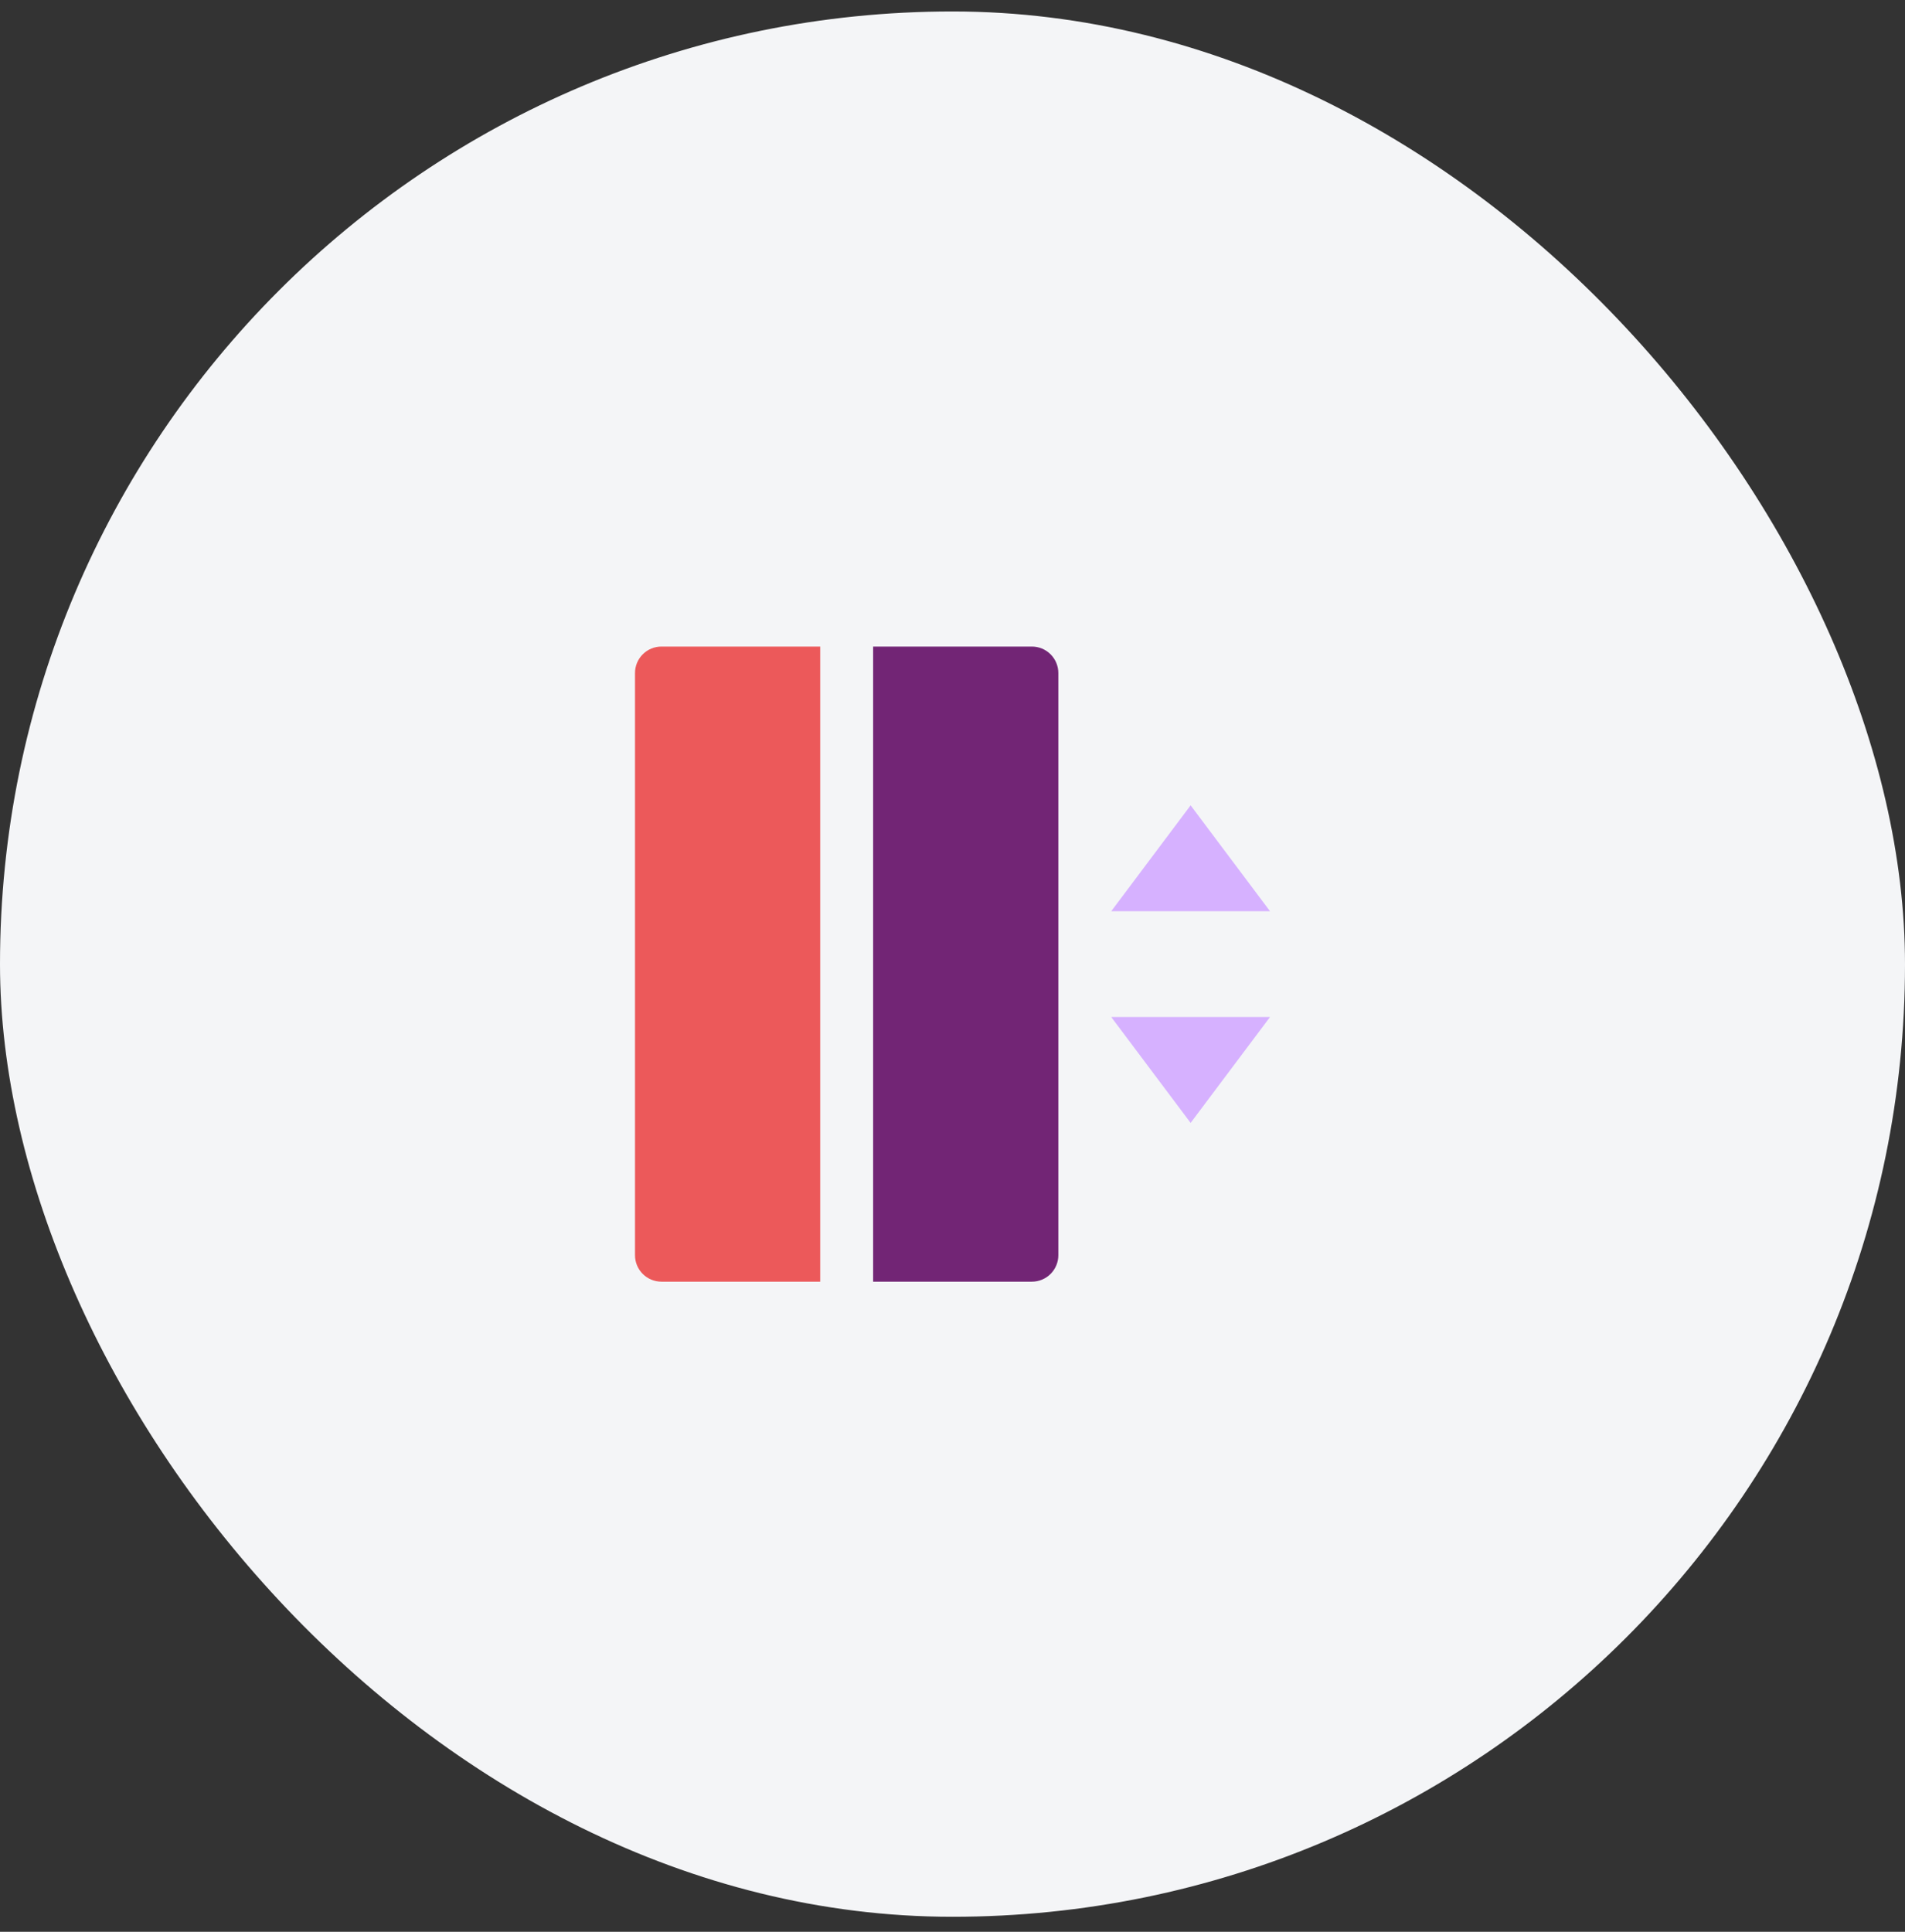
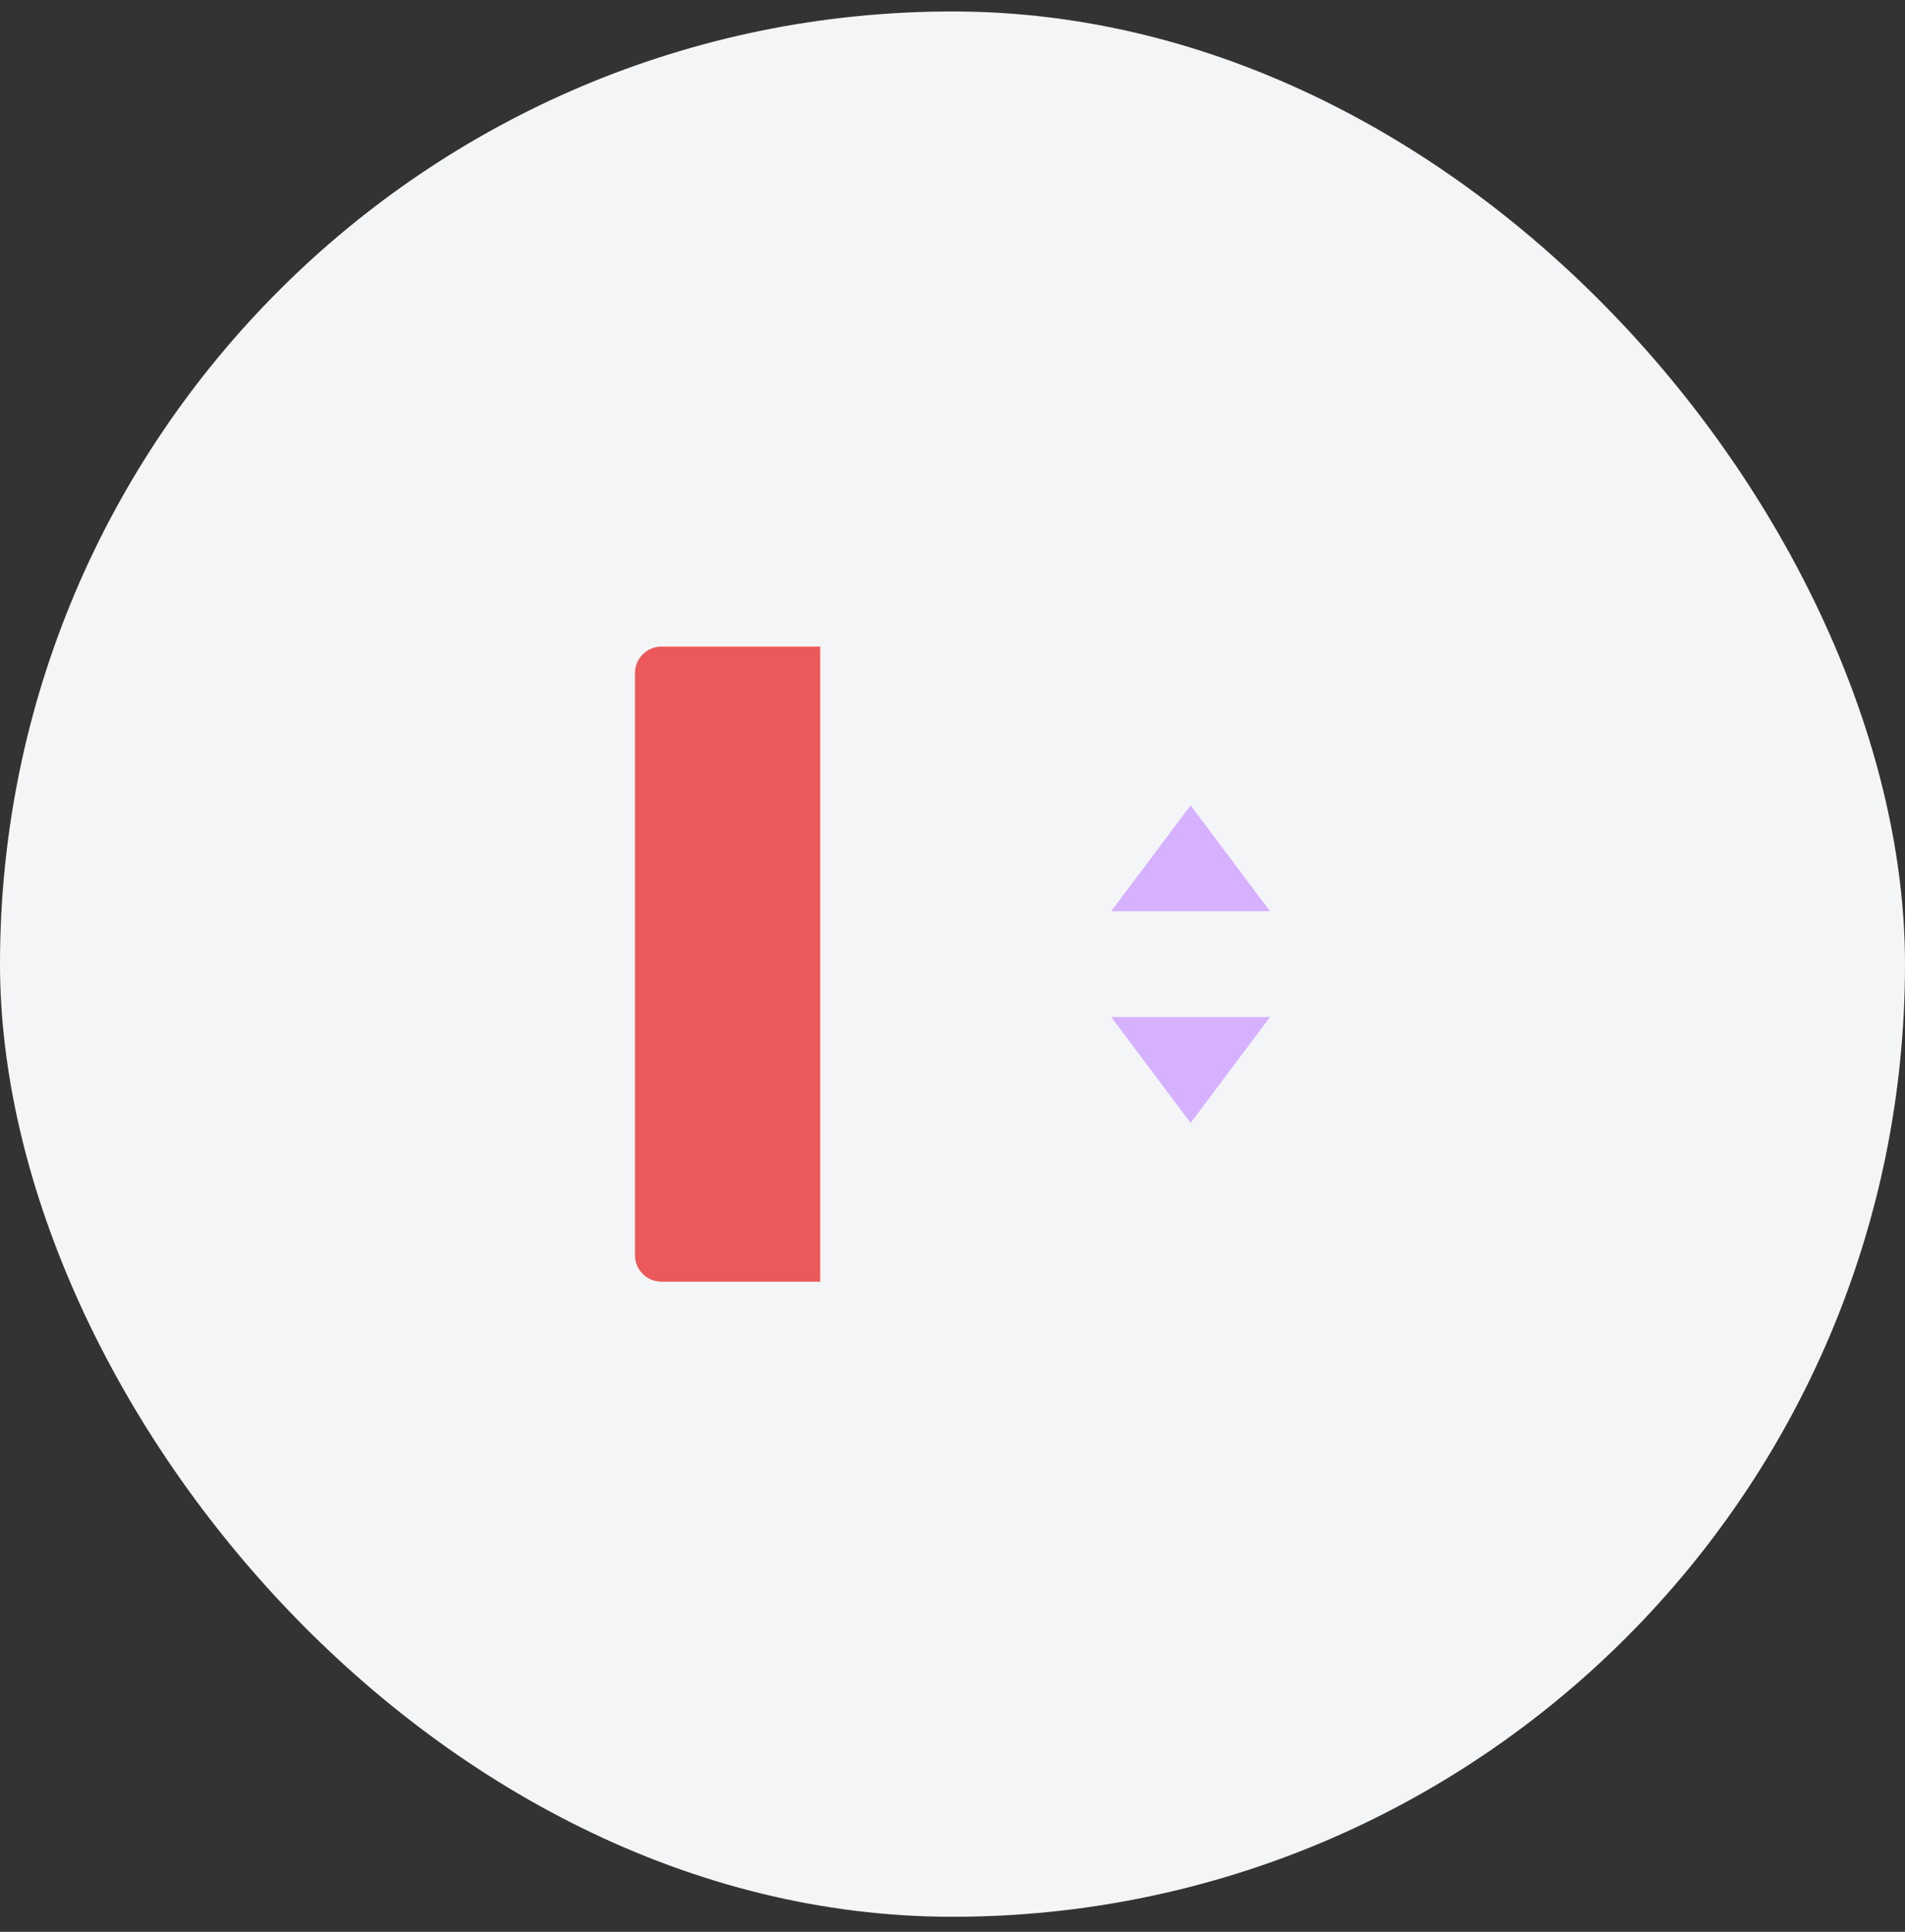
<svg xmlns="http://www.w3.org/2000/svg" width="72" height="73" viewBox="0 0 72 73" fill="none">
  <rect x="0" y="0" width="72" height="73" fill="#333333" stroke="none" />
  <rect y="0.433" width="72" height="72" rx="36" fill="#F4F5F7" />
  <g clip-path="url(#clip0_2019:648)">
    <path d="M42 34.433H48L45 30.433L42 34.433ZM42 38.433H48L45 42.433L42 38.433Z" fill="#D6B1FF" />
    <path d="M25 24.433H31V48.433H25C24.735 48.433 24.48 48.328 24.293 48.14C24.105 47.953 24 47.698 24 47.433V25.433C24 25.168 24.105 24.913 24.293 24.726C24.48 24.538 24.735 24.433 25 24.433Z" fill="#EC595A" />
-     <path d="M33 24.433H39C39.265 24.433 39.52 24.538 39.707 24.726C39.895 24.913 40 25.168 40 25.433V47.433C40 47.698 39.895 47.953 39.707 48.14C39.52 48.328 39.265 48.433 39 48.433H33V24.433Z" fill="#722575" />
  </g>
  <defs>
    <clipPath id="clip0_2019:648">
      <rect width="24" height="24" fill="white" transform="translate(24 24.433)" />
    </clipPath>
  </defs>
</svg>